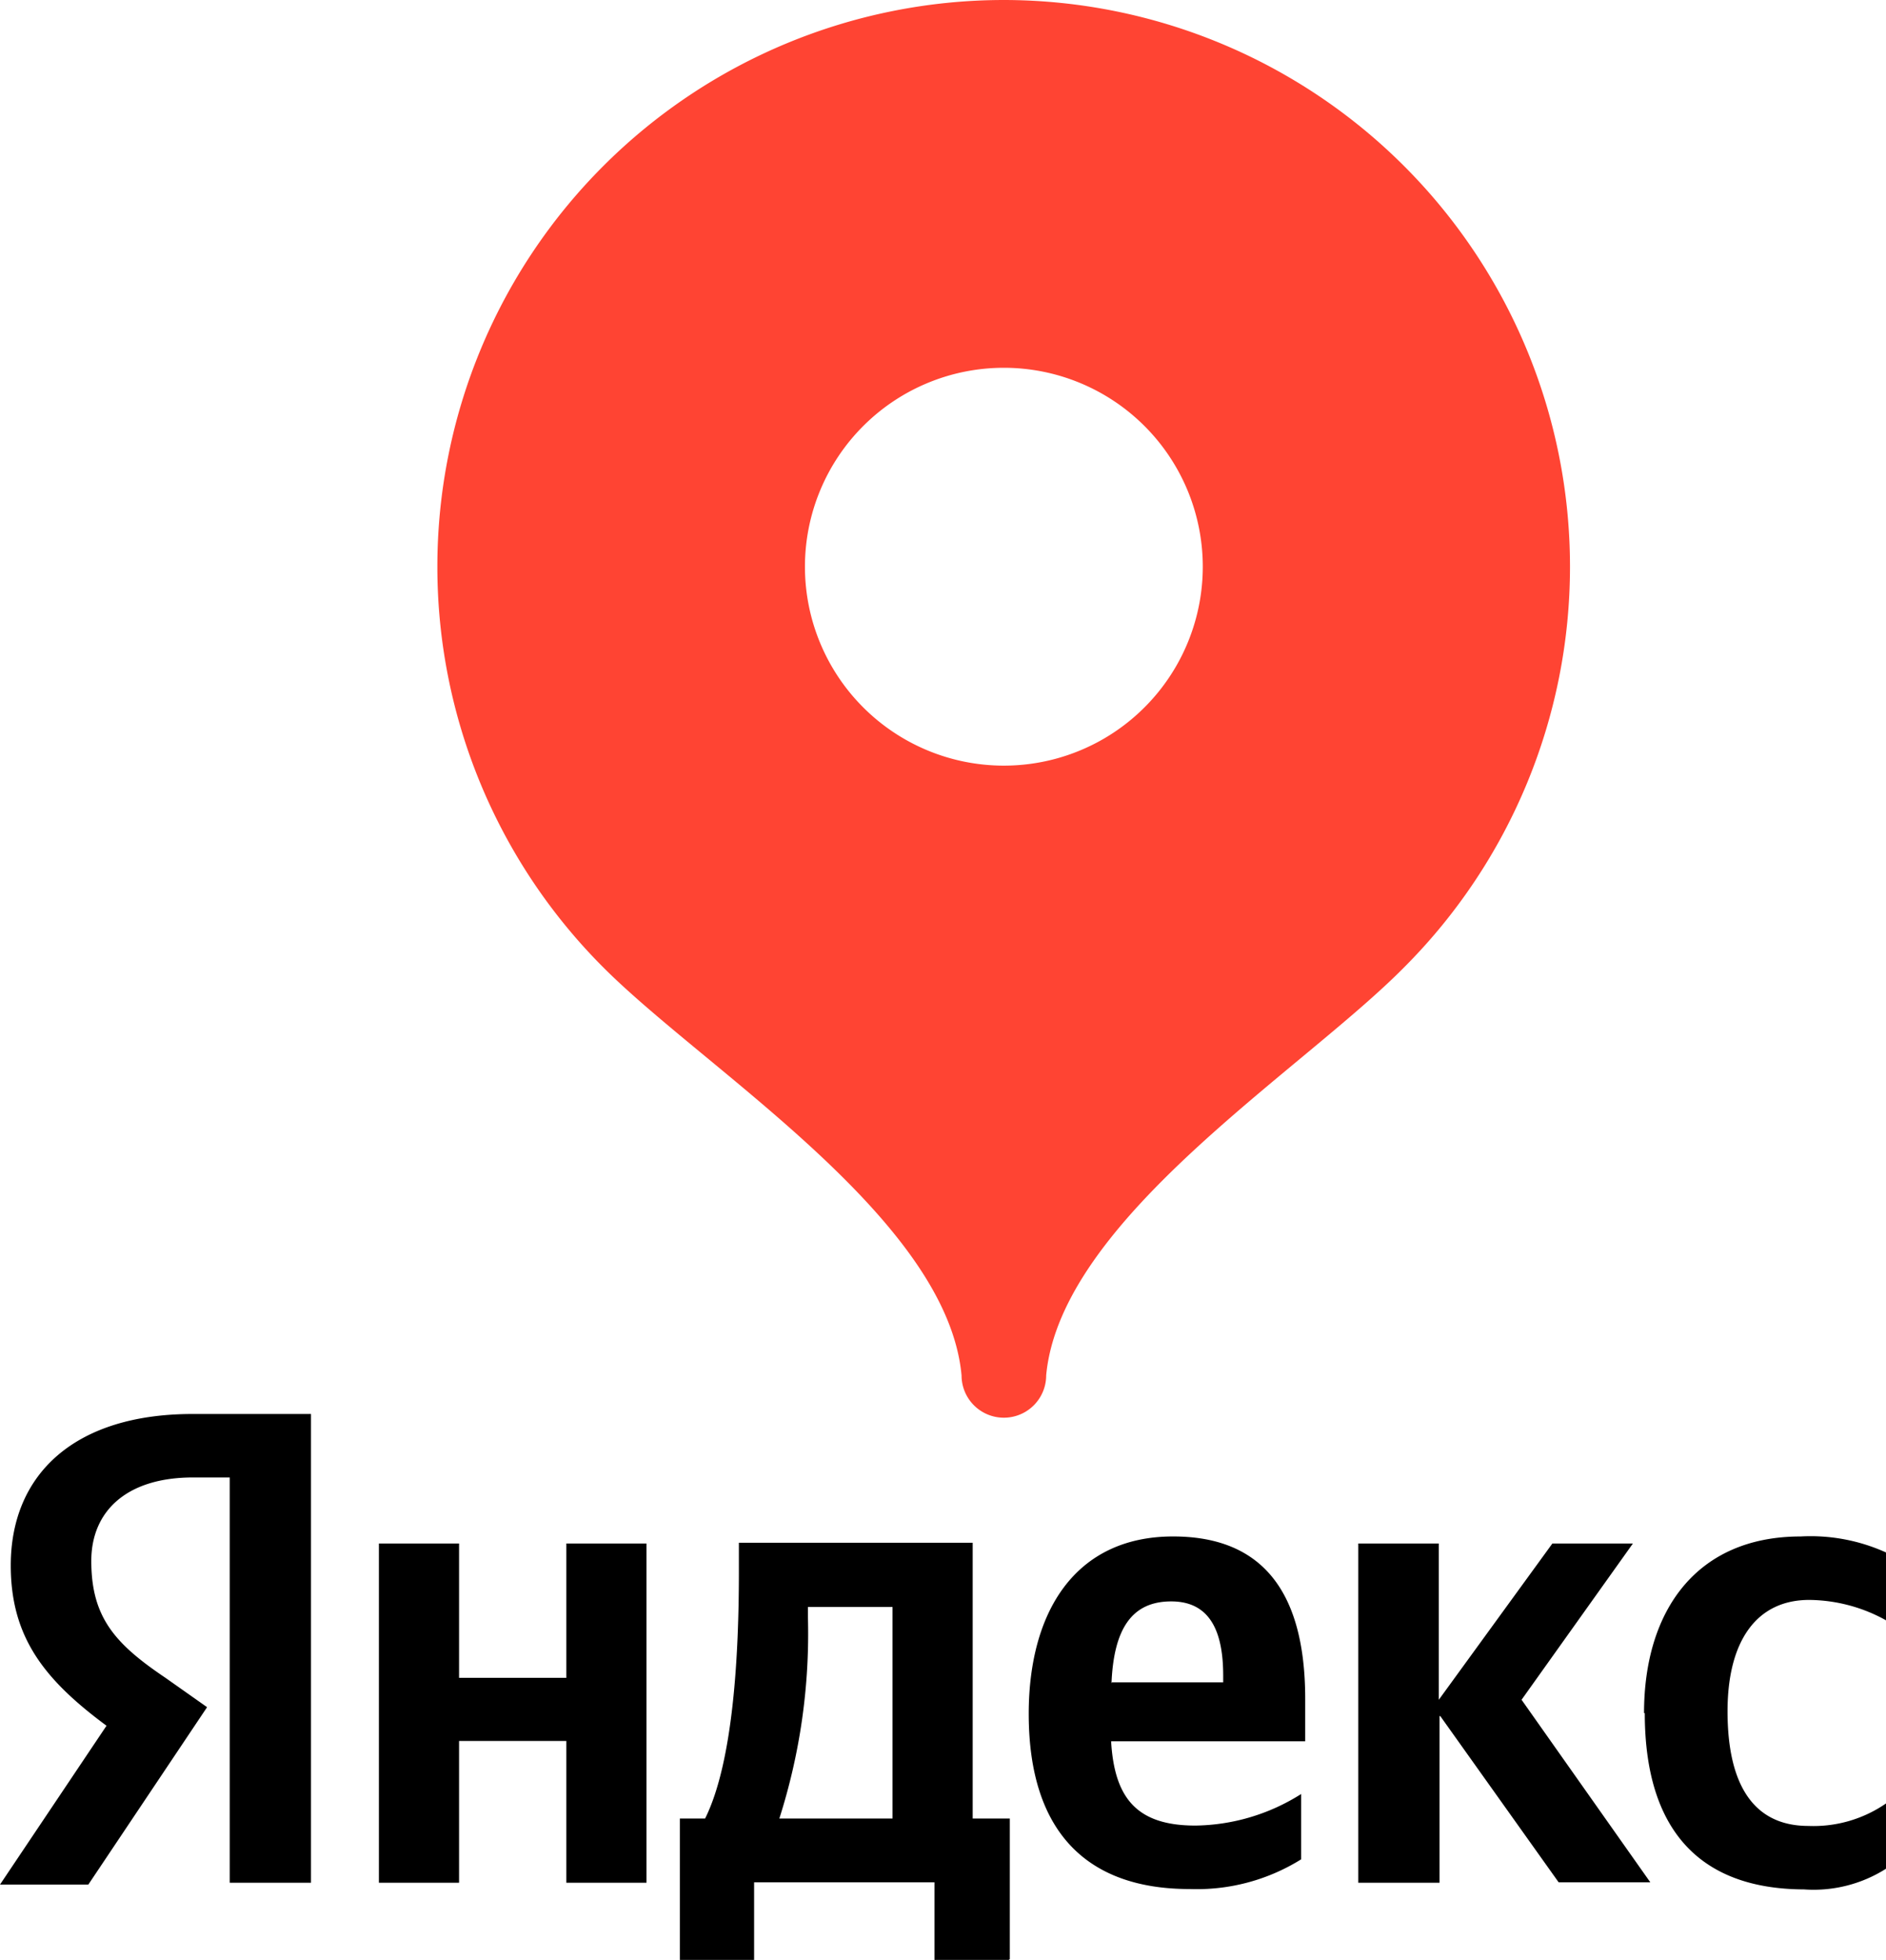
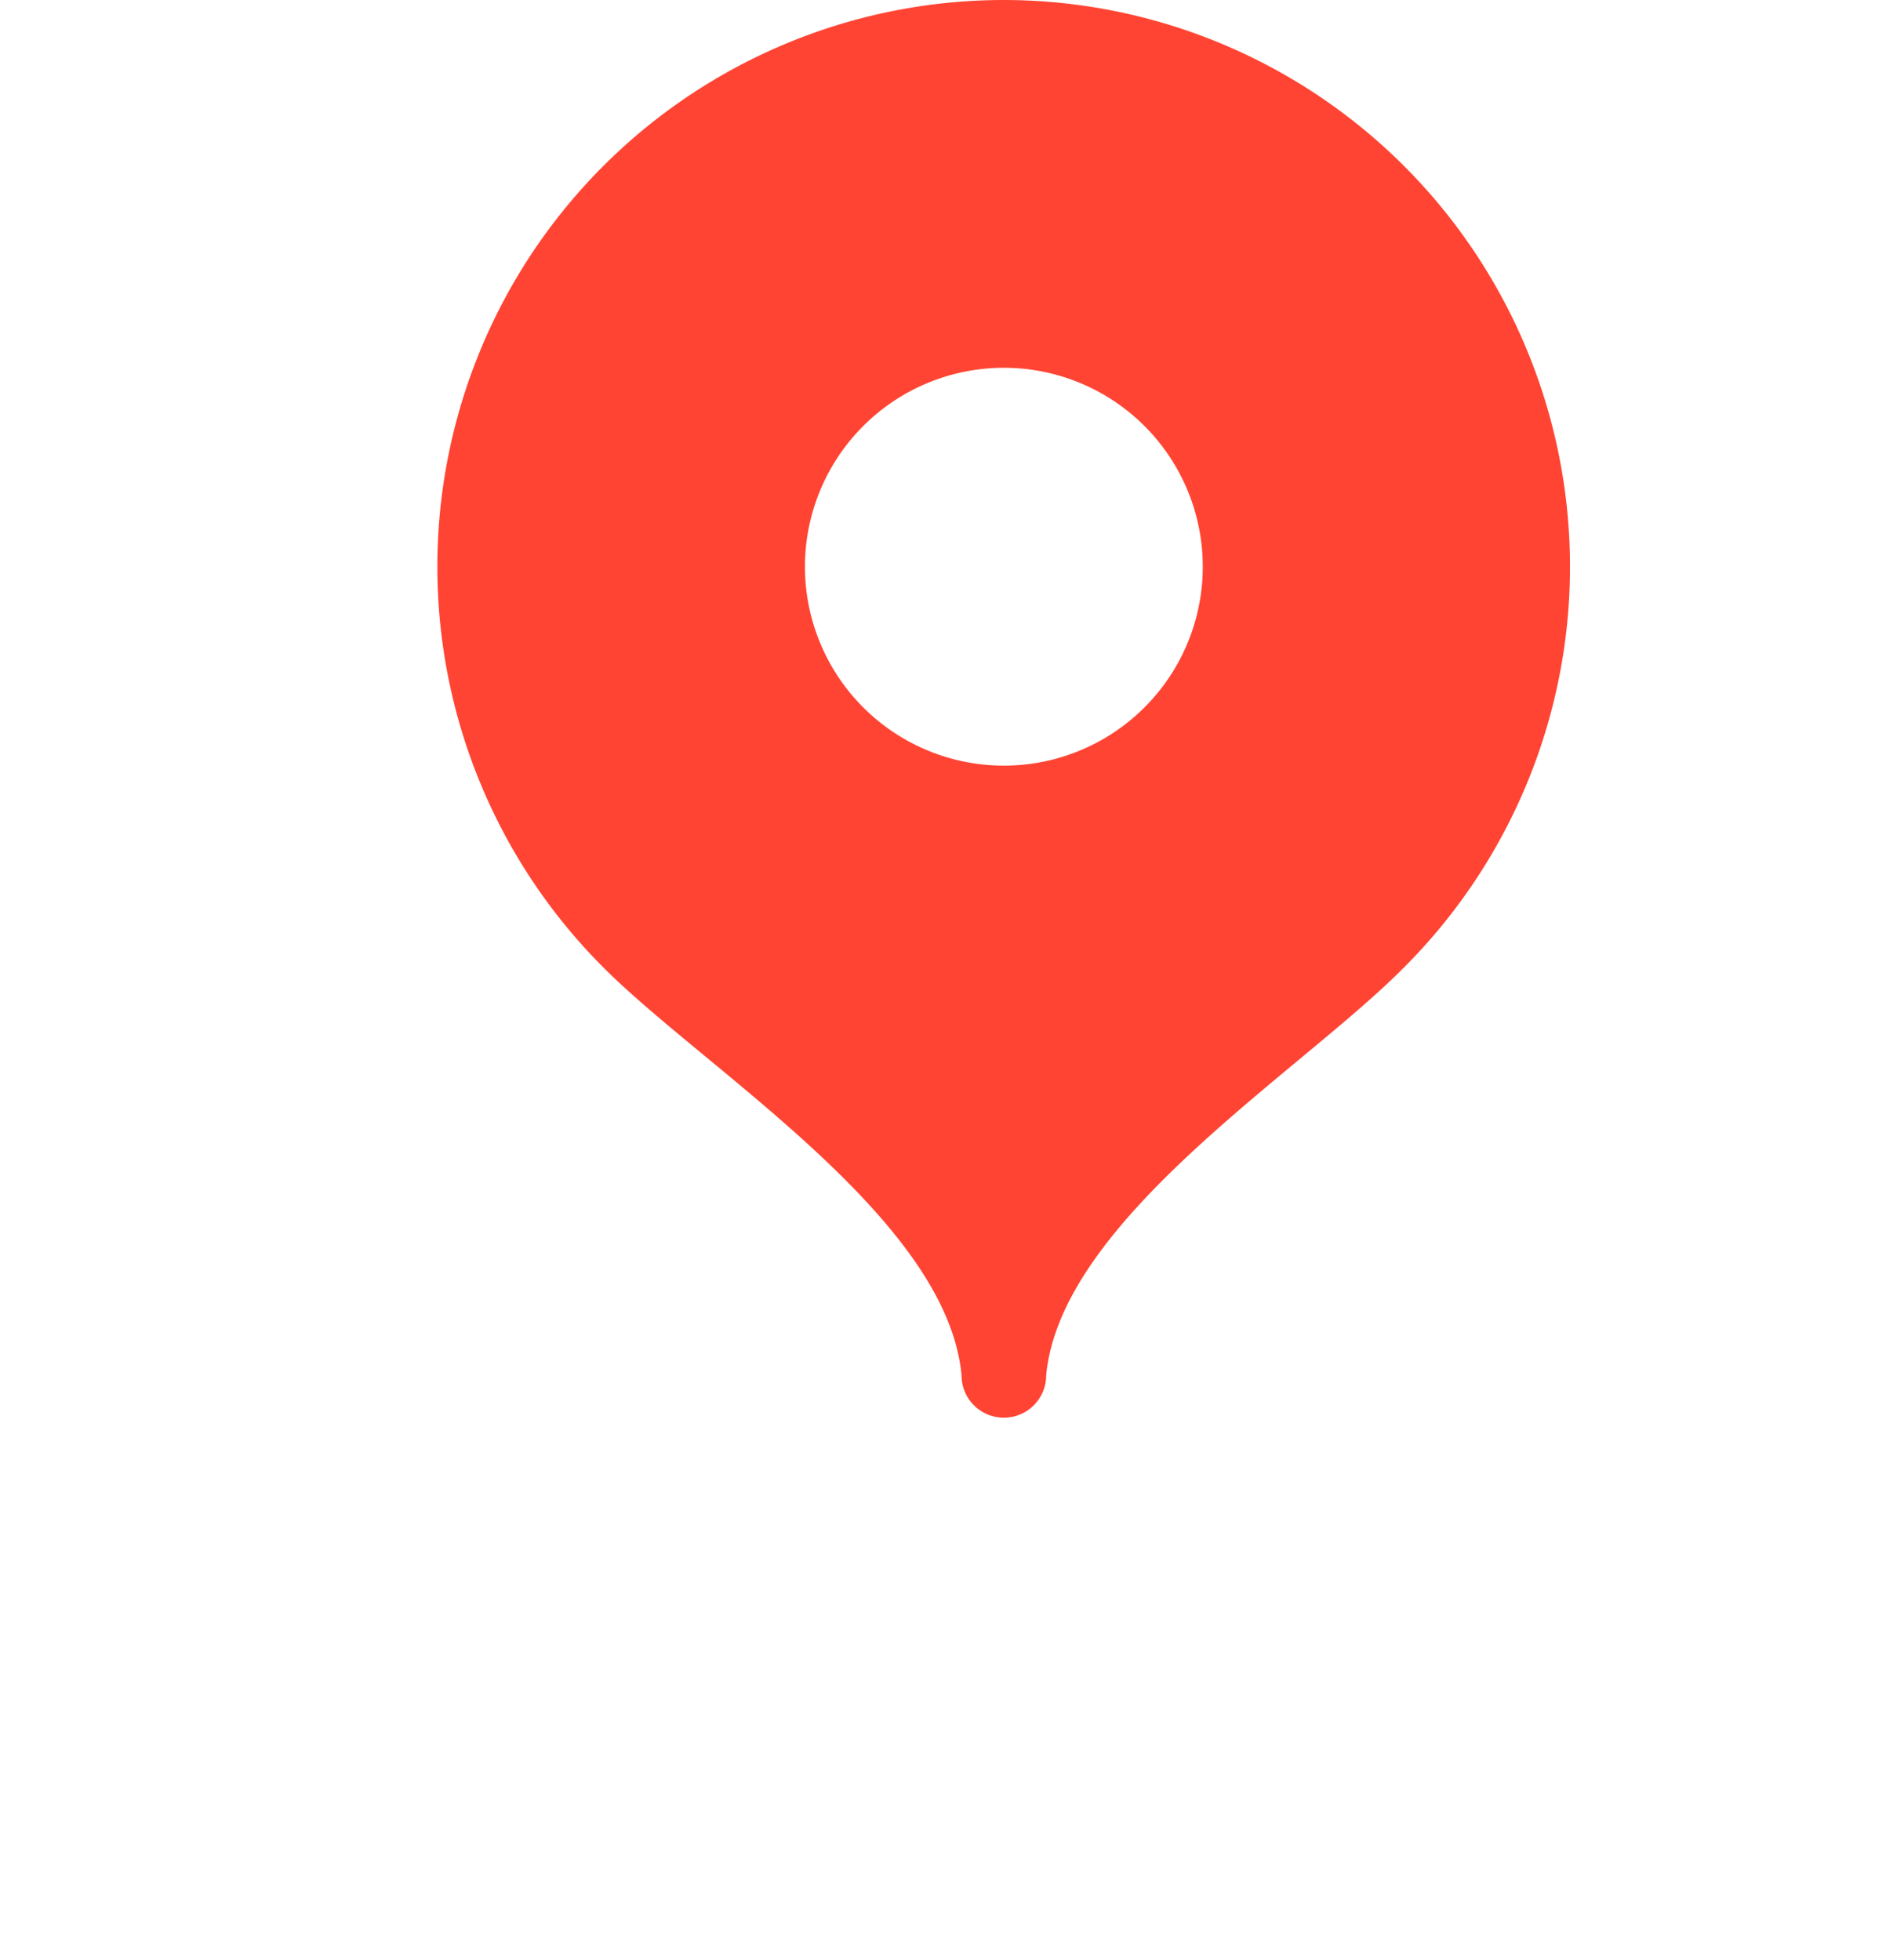
<svg xmlns="http://www.w3.org/2000/svg" id="Слой_1" data-name="Слой 1" viewBox="0 0 50.82 52.81">
  <defs>
    <style>.cls-1,.cls-2{fill-rule:evenodd;}.cls-2{fill:#f43;}</style>
  </defs>
-   <path class="cls-1" d="M6.2,39.81h-1c-1.79,0-2.74.91-2.74,2.25,0,1.53.65,2.24,2,3.15L5.58,46l-3.2,4.78H0l2.87-4.28C1.21,45.27.29,44.13.29,42.18c0-2.43,1.69-4.08,4.9-4.08H8.38V50.73H6.19V39.81Zm11.22,1.78v9.14H15.26V46.91H12.37v3.82H10.21V41.59h2.16v3.62h2.89V41.59Zm9.76,11.22h-2V50.72H20.32v2.09h-2V49H19c.76-1.53.91-4.42.91-6.65v-.78h6.3V49h1v3.79ZM24.05,43.3H21.77v.27A16.35,16.35,0,0,1,21,49h3.05V43.3Zm8,7.6c-2.76,0-4.33-1.54-4.33-4.72,0-2.76,1.26-4.78,3.89-4.78,2.16,0,3.56,1.2,3.56,4.38v1.14H29.94c.09,1.53.69,2.27,2.27,2.27a5.45,5.45,0,0,0,2.85-.85V50.1a5.31,5.31,0,0,1-3,.8Zm-2.09-5.57h3v-.18c0-1.15-.33-2-1.4-2s-1.55.75-1.61,2.21Zm8.83.91v4.49H36.6V41.59h2.17V45.8l3.06-4.21H44L41,45.8l3.47,4.92H42l-3.19-4.48Zm5.53-.08h0c0,3.06,1.4,4.74,4.29,4.75a3.64,3.64,0,0,0,2.23-.57V48.58a3.44,3.44,0,0,1-2.11.62c-1.54,0-2.18-1.2-2.18-3.09s.78-3,2.2-3a4.33,4.33,0,0,1,2.09.56V41.84a4.93,4.93,0,0,0-2.32-.44C45.73,41.4,44.3,43.38,44.3,46.16Z" />
  <path class="cls-2" d="M27.05,0a15.27,15.27,0,0,0-10.8,26.06c2.76,2.77,9.27,6.77,9.66,11a1.14,1.14,0,0,0,2.28,0c.39-4.2,6.89-8.2,9.65-11A15.27,15.27,0,0,0,27.05,0Zm0,20.63h0a5.36,5.36,0,1,1,5.36-5.36A5.36,5.36,0,0,1,27.05,20.63Z" />
</svg>